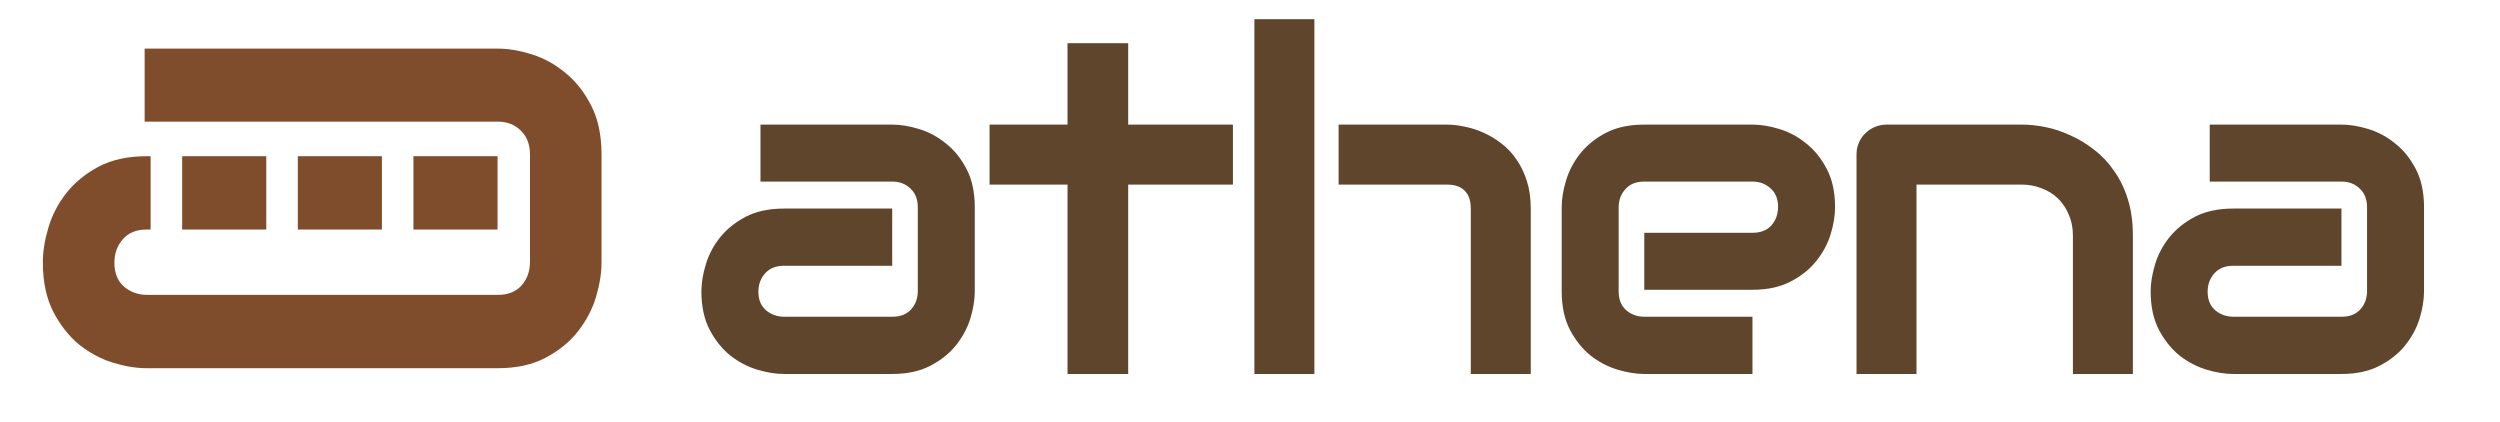
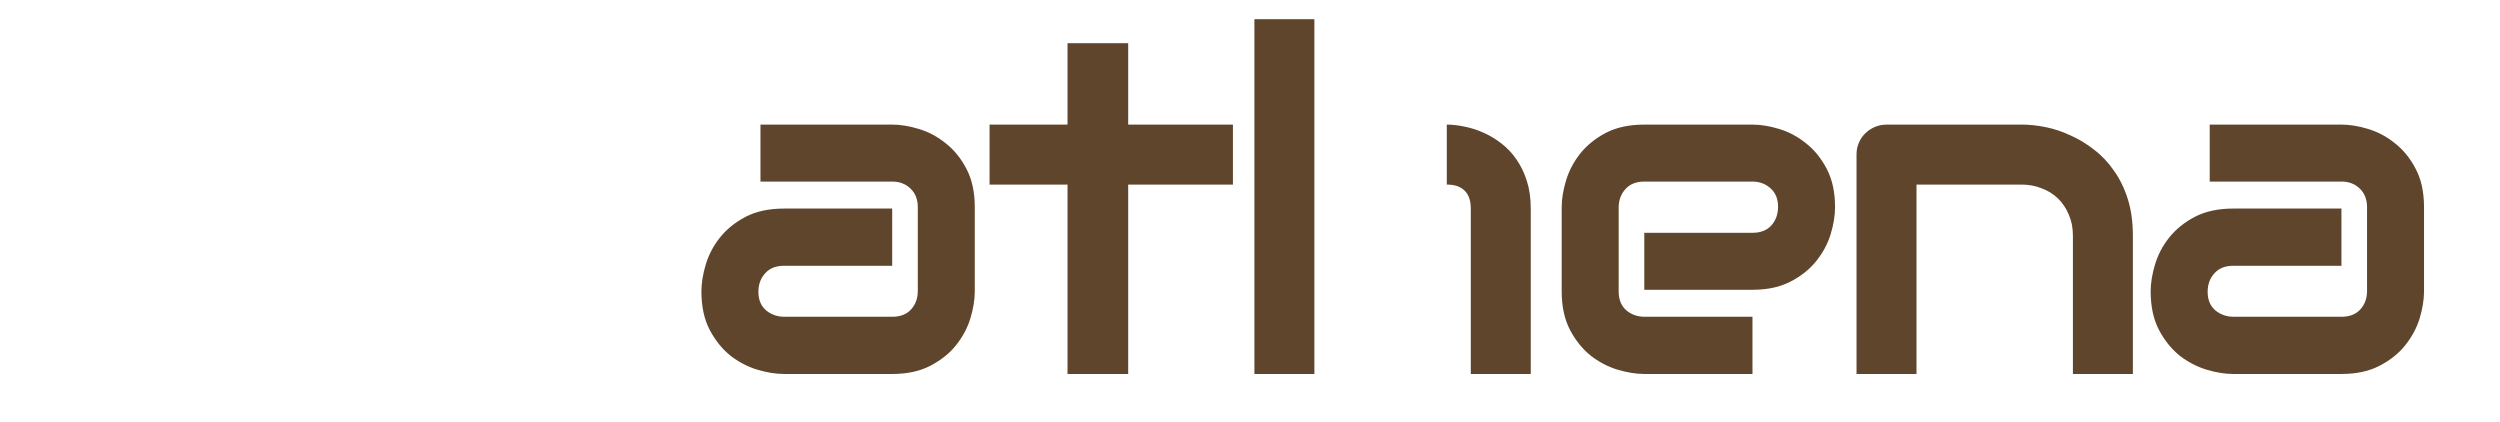
<svg xmlns="http://www.w3.org/2000/svg" width="302" height="51" viewBox="0 0 302 51" fill="none">
-   <path fill-rule="evenodd" clip-rule="evenodd" d="M71.999 35.871C72.442 34.371 72.664 32.979 72.664 31.693V18.658C72.664 16.325 72.244 14.349 71.404 12.73C70.564 11.087 69.515 9.766 68.255 8.766C67.019 7.742 65.666 7.004 64.196 6.551C62.75 6.099 61.397 5.873 60.137 5.873H17.472V14.694H60.137C61.257 14.694 62.178 15.051 62.901 15.765C63.648 16.48 64.021 17.444 64.021 18.658V31.622C64.021 32.764 63.683 33.717 63.006 34.479C62.33 35.24 61.373 35.621 60.137 35.621H17.773C16.699 35.621 15.766 35.288 14.973 34.621C14.203 33.931 13.819 32.979 13.819 31.765C13.819 30.622 14.157 29.669 14.833 28.907C15.51 28.122 16.466 27.729 17.703 27.729H18.195V18.872H17.703C15.416 18.872 13.469 19.301 11.859 20.158C10.273 21.015 8.978 22.086 7.975 23.372C6.995 24.634 6.284 26.015 5.841 27.515C5.397 29.015 5.176 30.407 5.176 31.693C5.176 34.026 5.596 36.014 6.435 37.657C7.275 39.276 8.313 40.597 9.55 41.621C10.809 42.621 12.162 43.347 13.609 43.8C15.078 44.252 16.443 44.478 17.703 44.478H60.137C62.423 44.478 64.359 44.05 65.946 43.193C67.555 42.335 68.85 41.276 69.83 40.014C70.833 38.728 71.556 37.347 71.999 35.871ZM22.005 18.872V27.729H32.167V18.872H22.005ZM46.134 27.729H35.976V18.872H46.134V27.729ZM49.944 27.729H60.103V18.872H49.944V27.729Z" fill="#7F4D2C" />
-   <path d="M117.753 35.2C117.753 36.203 117.576 37.289 117.223 38.46C116.87 39.612 116.294 40.689 115.496 41.692C114.715 42.677 113.684 43.504 112.402 44.173C111.139 44.841 109.597 45.176 107.777 45.176H94.707C93.704 45.176 92.617 44.999 91.447 44.646C90.295 44.293 89.217 43.727 88.214 42.946C87.23 42.148 86.403 41.117 85.734 39.853C85.065 38.571 84.731 37.02 84.731 35.2C84.731 34.196 84.907 33.109 85.26 31.939C85.613 30.769 86.18 29.691 86.96 28.707C87.759 27.703 88.79 26.867 90.053 26.199C91.335 25.53 92.886 25.195 94.707 25.195H107.777V32.106H94.707C93.722 32.106 92.961 32.413 92.422 33.026C91.883 33.62 91.614 34.364 91.614 35.255C91.614 36.203 91.92 36.946 92.534 37.485C93.165 38.005 93.908 38.265 94.763 38.265H107.777C108.761 38.265 109.523 37.968 110.062 37.373C110.6 36.779 110.87 36.035 110.87 35.144V25.028C110.87 24.081 110.573 23.328 109.978 22.771C109.402 22.214 108.668 21.935 107.777 21.935H91.865V15.052H107.777C108.78 15.052 109.857 15.228 111.009 15.581C112.179 15.934 113.257 16.51 114.242 17.309C115.245 18.089 116.081 19.12 116.75 20.402C117.418 21.666 117.753 23.208 117.753 25.028V35.2ZM148.938 22.297H136.286V45.176H128.957V22.297H119.539V15.052H128.957V5.215H136.286V15.052H148.938V22.297ZM184.916 45.176H177.671V25.195C177.671 24.248 177.429 23.533 176.946 23.05C176.463 22.548 175.739 22.297 174.772 22.297H161.703V15.052H174.772C175.46 15.052 176.184 15.136 176.946 15.303C177.708 15.451 178.46 15.693 179.203 16.027C179.965 16.362 180.689 16.798 181.377 17.337C182.064 17.857 182.668 18.498 183.188 19.26C183.708 20.003 184.126 20.867 184.442 21.851C184.758 22.836 184.916 23.951 184.916 25.195V45.176ZM158.777 45.176H151.532V2.317H158.777V45.176ZM221.674 25.028C221.674 26.031 221.498 27.118 221.145 28.289C220.792 29.44 220.216 30.518 219.417 31.521C218.637 32.506 217.606 33.333 216.324 34.001C215.061 34.67 213.519 35.005 211.698 35.005H198.629V28.121H211.698C212.683 28.121 213.444 27.824 213.983 27.23C214.522 26.617 214.791 25.864 214.791 24.973C214.791 24.025 214.485 23.282 213.872 22.743C213.277 22.204 212.553 21.935 211.698 21.935H198.629C197.644 21.935 196.882 22.241 196.344 22.855C195.805 23.449 195.535 24.192 195.535 25.084V35.2C195.535 36.166 195.833 36.918 196.427 37.457C197.04 37.995 197.793 38.265 198.684 38.265H211.698V45.176H198.629C197.625 45.176 196.539 44.999 195.368 44.646C194.216 44.293 193.139 43.727 192.136 42.946C191.151 42.148 190.324 41.117 189.656 39.853C188.987 38.571 188.652 37.02 188.652 35.2V25.028C188.652 24.025 188.829 22.948 189.182 21.796C189.535 20.625 190.101 19.548 190.882 18.563C191.68 17.56 192.712 16.724 193.975 16.055C195.257 15.386 196.808 15.052 198.629 15.052H211.698C212.701 15.052 213.779 15.228 214.931 15.581C216.101 15.934 217.178 16.51 218.163 17.309C219.166 18.089 220.002 19.12 220.671 20.402C221.34 21.666 221.674 23.208 221.674 25.028ZM257.652 45.176H250.407V28.456C250.407 27.508 250.24 26.663 249.905 25.92C249.59 25.158 249.153 24.508 248.596 23.969C248.038 23.43 247.379 23.022 246.617 22.743C245.874 22.446 245.066 22.297 244.193 22.297H231.513V45.176H224.268V18.647C224.268 18.145 224.361 17.681 224.547 17.253C224.733 16.808 224.993 16.427 225.327 16.111C225.661 15.777 226.052 15.516 226.497 15.331C226.943 15.145 227.417 15.052 227.919 15.052H244.249C245.159 15.052 246.116 15.154 247.119 15.358C248.141 15.563 249.144 15.897 250.128 16.362C251.132 16.808 252.079 17.383 252.971 18.089C253.881 18.777 254.68 19.622 255.367 20.625C256.073 21.61 256.631 22.752 257.039 24.053C257.448 25.353 257.652 26.821 257.652 28.456V45.176ZM292.822 35.2C292.822 36.203 292.646 37.289 292.293 38.46C291.94 39.612 291.364 40.689 290.565 41.692C289.785 42.677 288.754 43.504 287.472 44.173C286.209 44.841 284.667 45.176 282.846 45.176H269.777C268.773 45.176 267.687 44.999 266.516 44.646C265.364 44.293 264.287 43.727 263.284 42.946C262.299 42.148 261.472 41.117 260.804 39.853C260.135 38.571 259.8 37.02 259.8 35.2C259.8 34.196 259.977 33.109 260.33 31.939C260.683 30.769 261.249 29.691 262.03 28.707C262.829 27.703 263.86 26.867 265.123 26.199C266.405 25.53 267.956 25.195 269.777 25.195H282.846V32.106H269.777C268.792 32.106 268.03 32.413 267.492 33.026C266.953 33.62 266.683 34.364 266.683 35.255C266.683 36.203 266.99 36.946 267.603 37.485C268.235 38.005 268.978 38.265 269.832 38.265H282.846C283.831 38.265 284.592 37.968 285.131 37.373C285.67 36.779 285.939 36.035 285.939 35.144V25.028C285.939 24.081 285.642 23.328 285.048 22.771C284.472 22.214 283.738 21.935 282.846 21.935H266.934V15.052H282.846C283.849 15.052 284.927 15.228 286.079 15.581C287.249 15.934 288.327 16.51 289.311 17.309C290.314 18.089 291.15 19.12 291.819 20.402C292.488 21.666 292.822 23.208 292.822 25.028V35.2Z" fill="#60452D" />
+   <path d="M117.753 35.2C117.753 36.203 117.576 37.289 117.223 38.46C116.87 39.612 116.294 40.689 115.496 41.692C114.715 42.677 113.684 43.504 112.402 44.173C111.139 44.841 109.597 45.176 107.777 45.176H94.707C93.704 45.176 92.617 44.999 91.447 44.646C90.295 44.293 89.217 43.727 88.214 42.946C87.23 42.148 86.403 41.117 85.734 39.853C85.065 38.571 84.731 37.02 84.731 35.2C84.731 34.196 84.907 33.109 85.26 31.939C85.613 30.769 86.18 29.691 86.96 28.707C87.759 27.703 88.79 26.867 90.053 26.199C91.335 25.53 92.886 25.195 94.707 25.195H107.777V32.106H94.707C93.722 32.106 92.961 32.413 92.422 33.026C91.883 33.62 91.614 34.364 91.614 35.255C91.614 36.203 91.92 36.946 92.534 37.485C93.165 38.005 93.908 38.265 94.763 38.265H107.777C108.761 38.265 109.523 37.968 110.062 37.373C110.6 36.779 110.87 36.035 110.87 35.144V25.028C110.87 24.081 110.573 23.328 109.978 22.771C109.402 22.214 108.668 21.935 107.777 21.935H91.865V15.052H107.777C108.78 15.052 109.857 15.228 111.009 15.581C112.179 15.934 113.257 16.51 114.242 17.309C115.245 18.089 116.081 19.12 116.75 20.402C117.418 21.666 117.753 23.208 117.753 25.028V35.2ZM148.938 22.297H136.286V45.176H128.957V22.297H119.539V15.052H128.957V5.215H136.286V15.052H148.938V22.297ZM184.916 45.176H177.671V25.195C177.671 24.248 177.429 23.533 176.946 23.05C176.463 22.548 175.739 22.297 174.772 22.297V15.052H174.772C175.46 15.052 176.184 15.136 176.946 15.303C177.708 15.451 178.46 15.693 179.203 16.027C179.965 16.362 180.689 16.798 181.377 17.337C182.064 17.857 182.668 18.498 183.188 19.26C183.708 20.003 184.126 20.867 184.442 21.851C184.758 22.836 184.916 23.951 184.916 25.195V45.176ZM158.777 45.176H151.532V2.317H158.777V45.176ZM221.674 25.028C221.674 26.031 221.498 27.118 221.145 28.289C220.792 29.44 220.216 30.518 219.417 31.521C218.637 32.506 217.606 33.333 216.324 34.001C215.061 34.67 213.519 35.005 211.698 35.005H198.629V28.121H211.698C212.683 28.121 213.444 27.824 213.983 27.23C214.522 26.617 214.791 25.864 214.791 24.973C214.791 24.025 214.485 23.282 213.872 22.743C213.277 22.204 212.553 21.935 211.698 21.935H198.629C197.644 21.935 196.882 22.241 196.344 22.855C195.805 23.449 195.535 24.192 195.535 25.084V35.2C195.535 36.166 195.833 36.918 196.427 37.457C197.04 37.995 197.793 38.265 198.684 38.265H211.698V45.176H198.629C197.625 45.176 196.539 44.999 195.368 44.646C194.216 44.293 193.139 43.727 192.136 42.946C191.151 42.148 190.324 41.117 189.656 39.853C188.987 38.571 188.652 37.02 188.652 35.2V25.028C188.652 24.025 188.829 22.948 189.182 21.796C189.535 20.625 190.101 19.548 190.882 18.563C191.68 17.56 192.712 16.724 193.975 16.055C195.257 15.386 196.808 15.052 198.629 15.052H211.698C212.701 15.052 213.779 15.228 214.931 15.581C216.101 15.934 217.178 16.51 218.163 17.309C219.166 18.089 220.002 19.12 220.671 20.402C221.34 21.666 221.674 23.208 221.674 25.028ZM257.652 45.176H250.407V28.456C250.407 27.508 250.24 26.663 249.905 25.92C249.59 25.158 249.153 24.508 248.596 23.969C248.038 23.43 247.379 23.022 246.617 22.743C245.874 22.446 245.066 22.297 244.193 22.297H231.513V45.176H224.268V18.647C224.268 18.145 224.361 17.681 224.547 17.253C224.733 16.808 224.993 16.427 225.327 16.111C225.661 15.777 226.052 15.516 226.497 15.331C226.943 15.145 227.417 15.052 227.919 15.052H244.249C245.159 15.052 246.116 15.154 247.119 15.358C248.141 15.563 249.144 15.897 250.128 16.362C251.132 16.808 252.079 17.383 252.971 18.089C253.881 18.777 254.68 19.622 255.367 20.625C256.073 21.61 256.631 22.752 257.039 24.053C257.448 25.353 257.652 26.821 257.652 28.456V45.176ZM292.822 35.2C292.822 36.203 292.646 37.289 292.293 38.46C291.94 39.612 291.364 40.689 290.565 41.692C289.785 42.677 288.754 43.504 287.472 44.173C286.209 44.841 284.667 45.176 282.846 45.176H269.777C268.773 45.176 267.687 44.999 266.516 44.646C265.364 44.293 264.287 43.727 263.284 42.946C262.299 42.148 261.472 41.117 260.804 39.853C260.135 38.571 259.8 37.02 259.8 35.2C259.8 34.196 259.977 33.109 260.33 31.939C260.683 30.769 261.249 29.691 262.03 28.707C262.829 27.703 263.86 26.867 265.123 26.199C266.405 25.53 267.956 25.195 269.777 25.195H282.846V32.106H269.777C268.792 32.106 268.03 32.413 267.492 33.026C266.953 33.62 266.683 34.364 266.683 35.255C266.683 36.203 266.99 36.946 267.603 37.485C268.235 38.005 268.978 38.265 269.832 38.265H282.846C283.831 38.265 284.592 37.968 285.131 37.373C285.67 36.779 285.939 36.035 285.939 35.144V25.028C285.939 24.081 285.642 23.328 285.048 22.771C284.472 22.214 283.738 21.935 282.846 21.935H266.934V15.052H282.846C283.849 15.052 284.927 15.228 286.079 15.581C287.249 15.934 288.327 16.51 289.311 17.309C290.314 18.089 291.15 19.12 291.819 20.402C292.488 21.666 292.822 23.208 292.822 25.028V35.2Z" fill="#60452D" />
</svg>